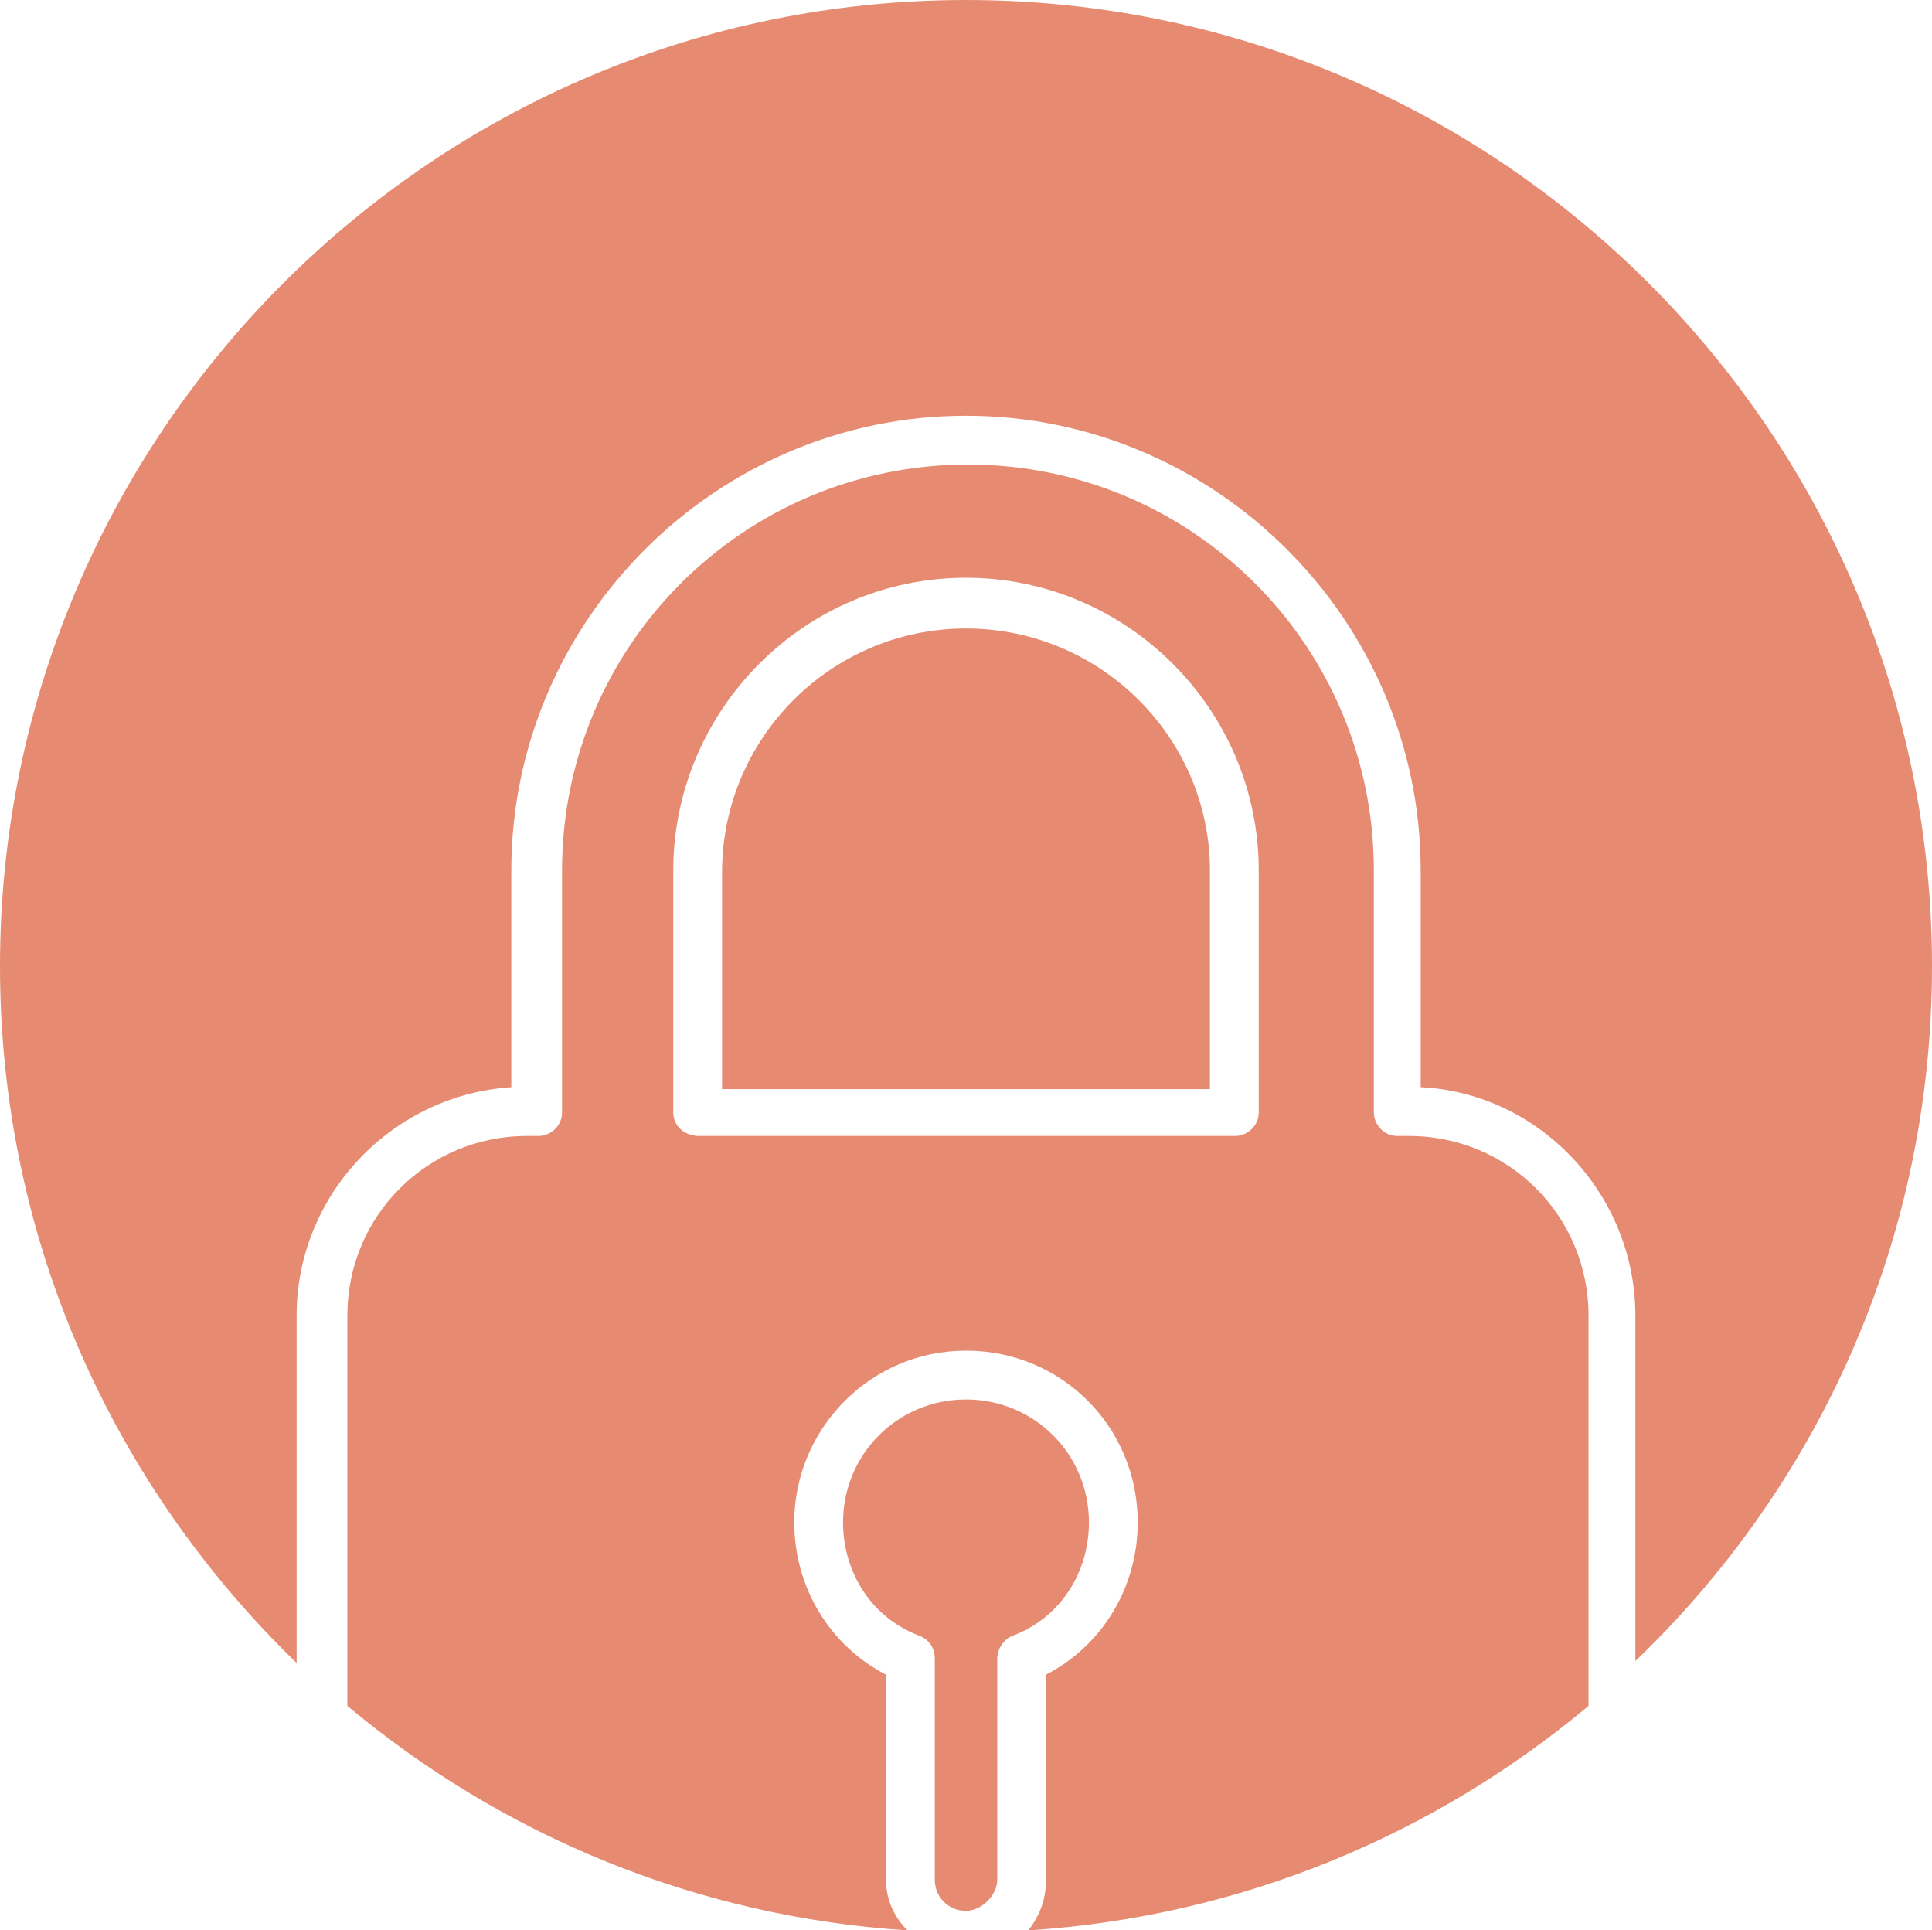
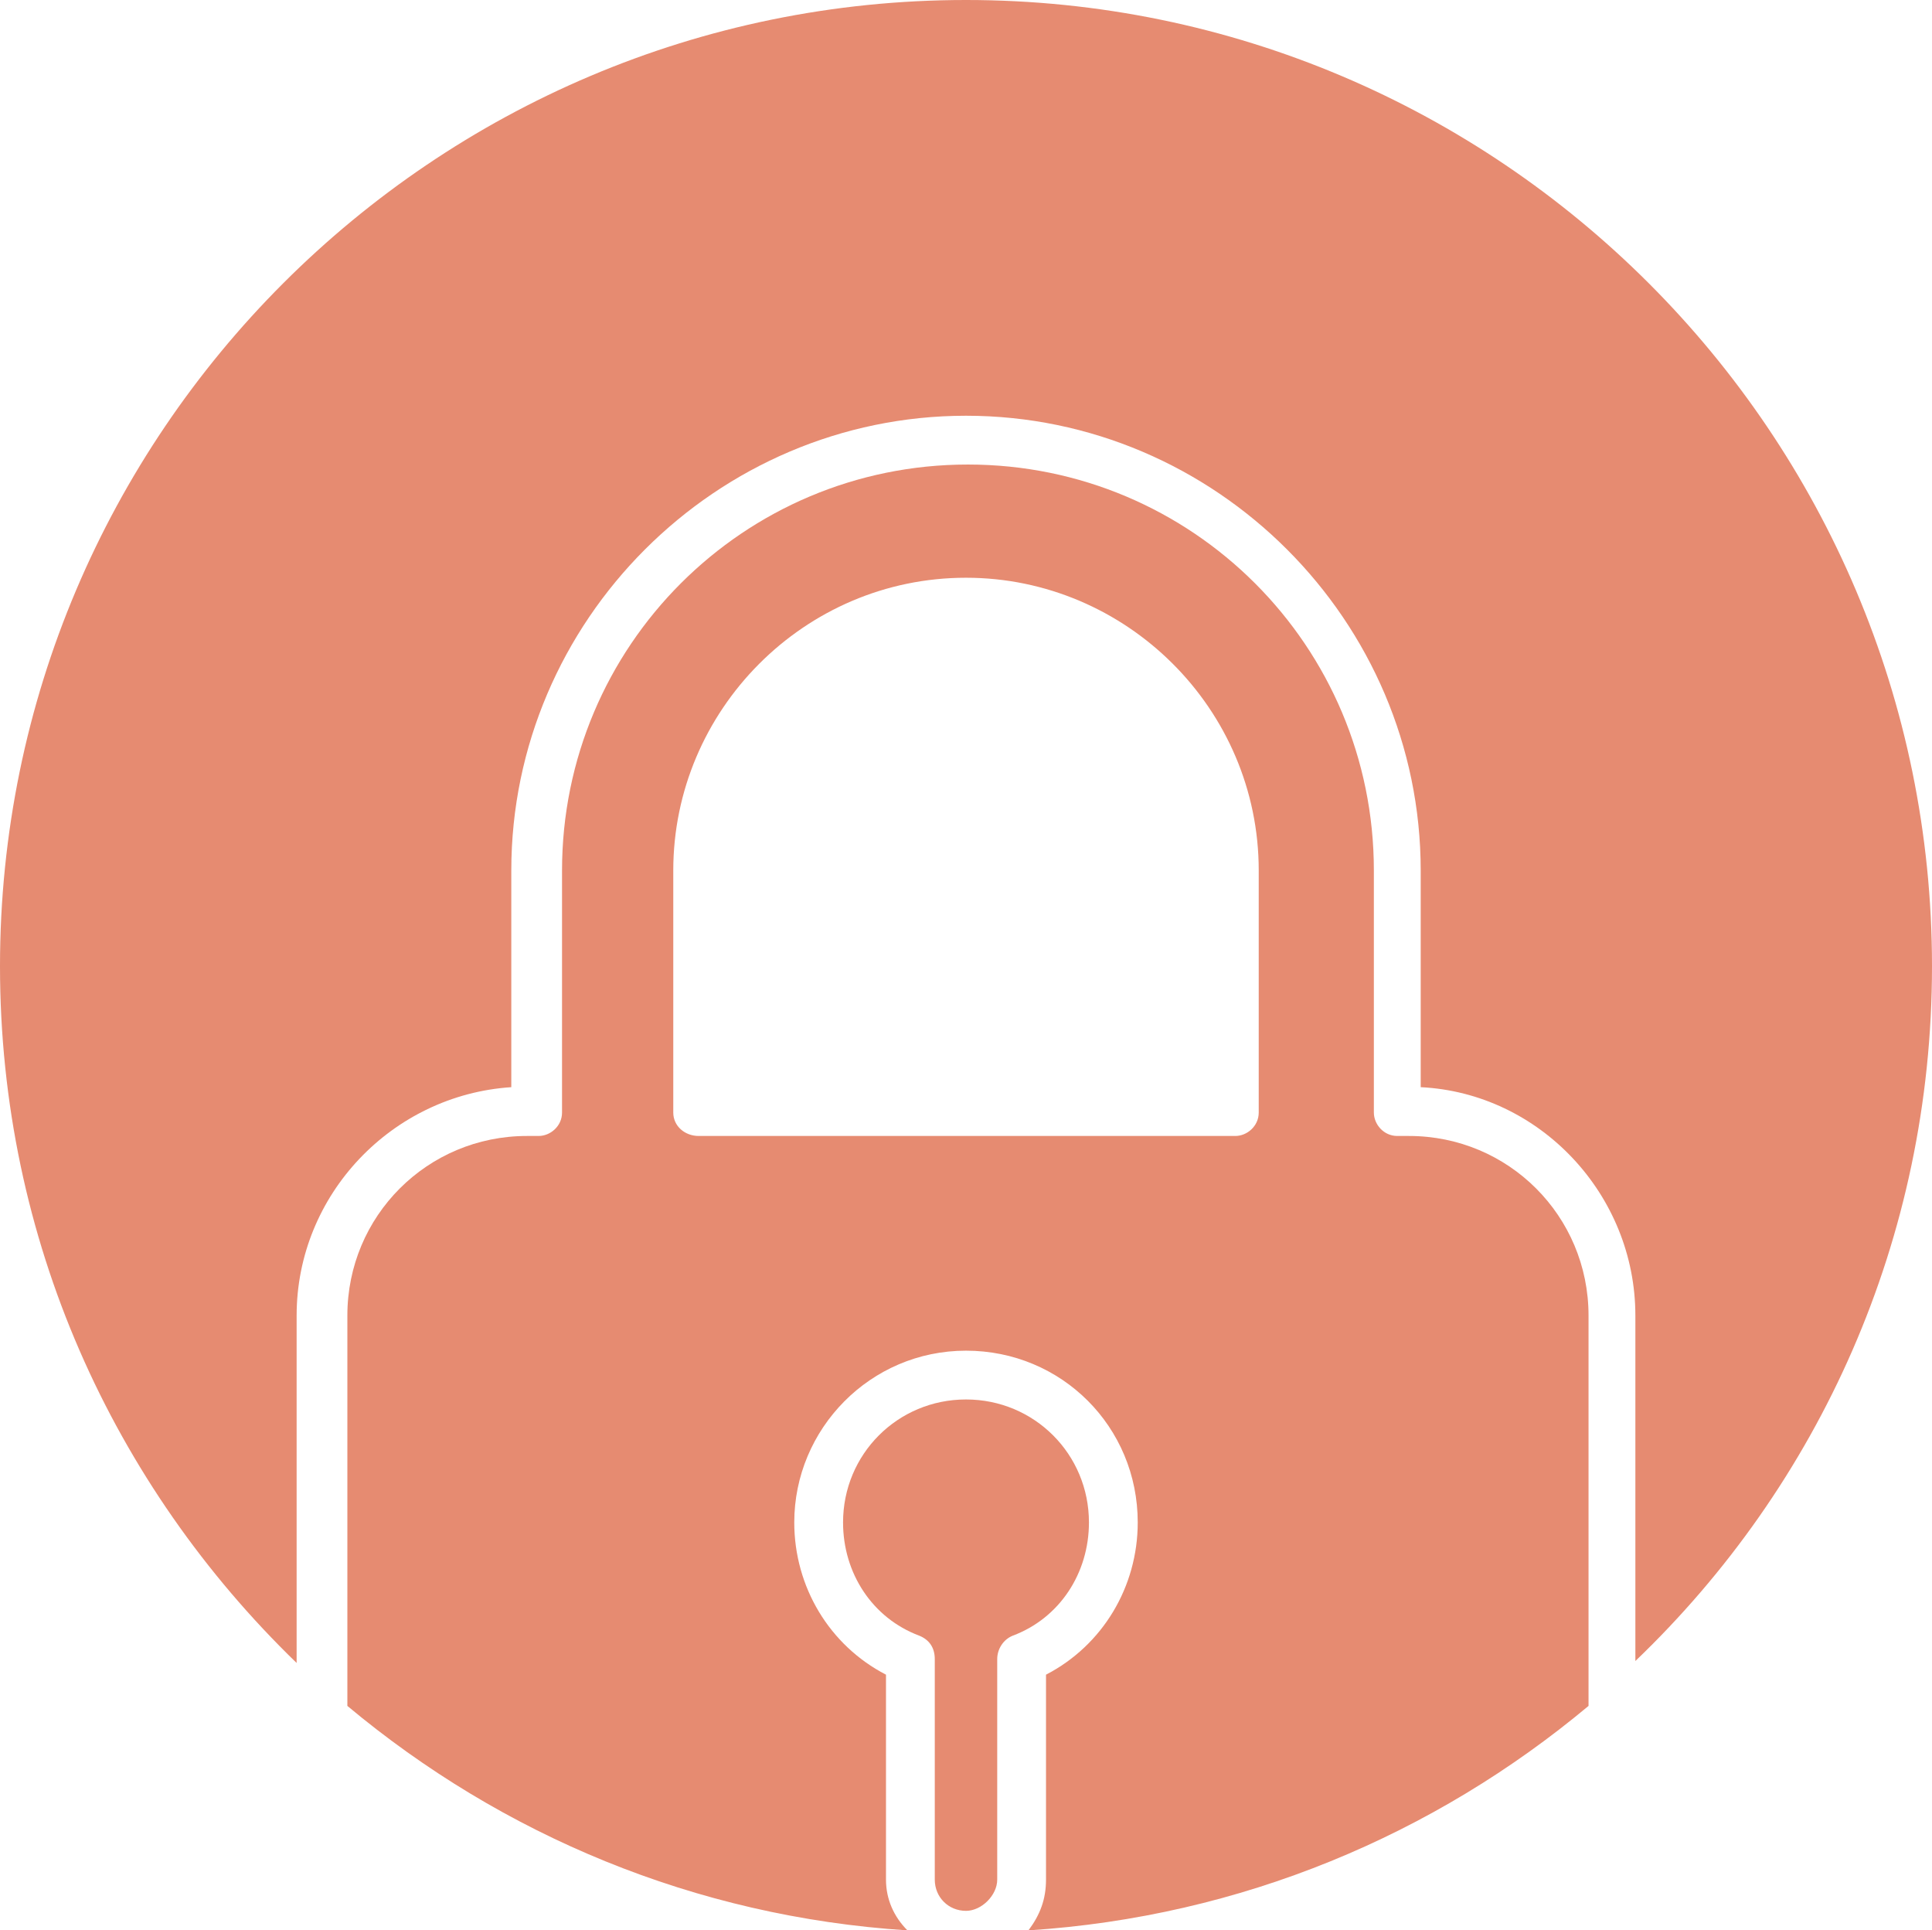
<svg xmlns="http://www.w3.org/2000/svg" version="1.1" id="Layer_1" x="0px" y="0px" width="99px" height="98.9px" viewBox="0 0 99 98.9" style="enable-background:new 0 0 99 98.9;" xml:space="preserve">
  <style type="text/css">
	.st0{fill:#E68B71;}
</style>
  <g>
    <path class="st0" d="M99,49.5C99,22.2,76.8,0,49.5,0C22.2,0,0,22.2,0,49.5c0,14,5.8,26.6,15.2,35.7V67.4c0-6.2,4.9-11.3,11-11.7   V44.6c0-12.8,10.5-23.3,23.3-23.3c12.8,0,23.3,10.5,23.3,23.3v11.1c6.1,0.3,11,5.5,11,11.7v17.7C93.2,76.1,99,63.5,99,49.5z" />
-     <path class="st0" d="M49.5,32.2c-6.9,0-12.5,5.6-12.5,12.5v11.1H62V44.6C62,37.8,56.4,32.2,49.5,32.2z" />
    <path class="st0" d="M45.4,96.3V85.8c-2.9-1.5-4.7-4.5-4.7-7.8c0-4.8,3.9-8.8,8.8-8.8s8.8,3.9,8.8,8.8c0,3.3-1.8,6.3-4.7,7.8v10.5   c0,1-0.3,1.8-0.9,2.6c10.9-0.7,20.8-4.9,28.7-11.5v-20c0-5.1-4.1-9.2-9.2-9.2h-0.6c-0.7,0-1.2-0.6-1.2-1.2V44.6   c0-11.5-9.3-20.8-20.8-20.8c-11.5,0-20.8,9.3-20.8,20.8V57c0,0.7-0.6,1.2-1.2,1.2h-0.6c-5.1,0-9.2,4.1-9.2,9.2v20   c7.9,6.6,17.8,10.8,28.7,11.5C45.8,98.2,45.4,97.3,45.4,96.3z M34.5,57V44.6c0-8.2,6.7-15,15-15c8.2,0,15,6.7,15,15V57   c0,0.7-0.6,1.2-1.2,1.2H35.8C35.1,58.2,34.5,57.7,34.5,57z" />
    <path class="st0" d="M55.8,78c0-3.5-2.8-6.3-6.3-6.3s-6.3,2.8-6.3,6.3c0,2.6,1.5,4.9,3.9,5.8c0.5,0.2,0.8,0.6,0.8,1.2v11.3   c0,0.9,0.7,1.6,1.6,1.6c0.4,0,0.8-0.2,1.1-0.5c0.3-0.3,0.5-0.7,0.5-1.1V85c0-0.5,0.3-1,0.8-1.2C54.3,82.9,55.8,80.6,55.8,78z" />
  </g>
</svg>